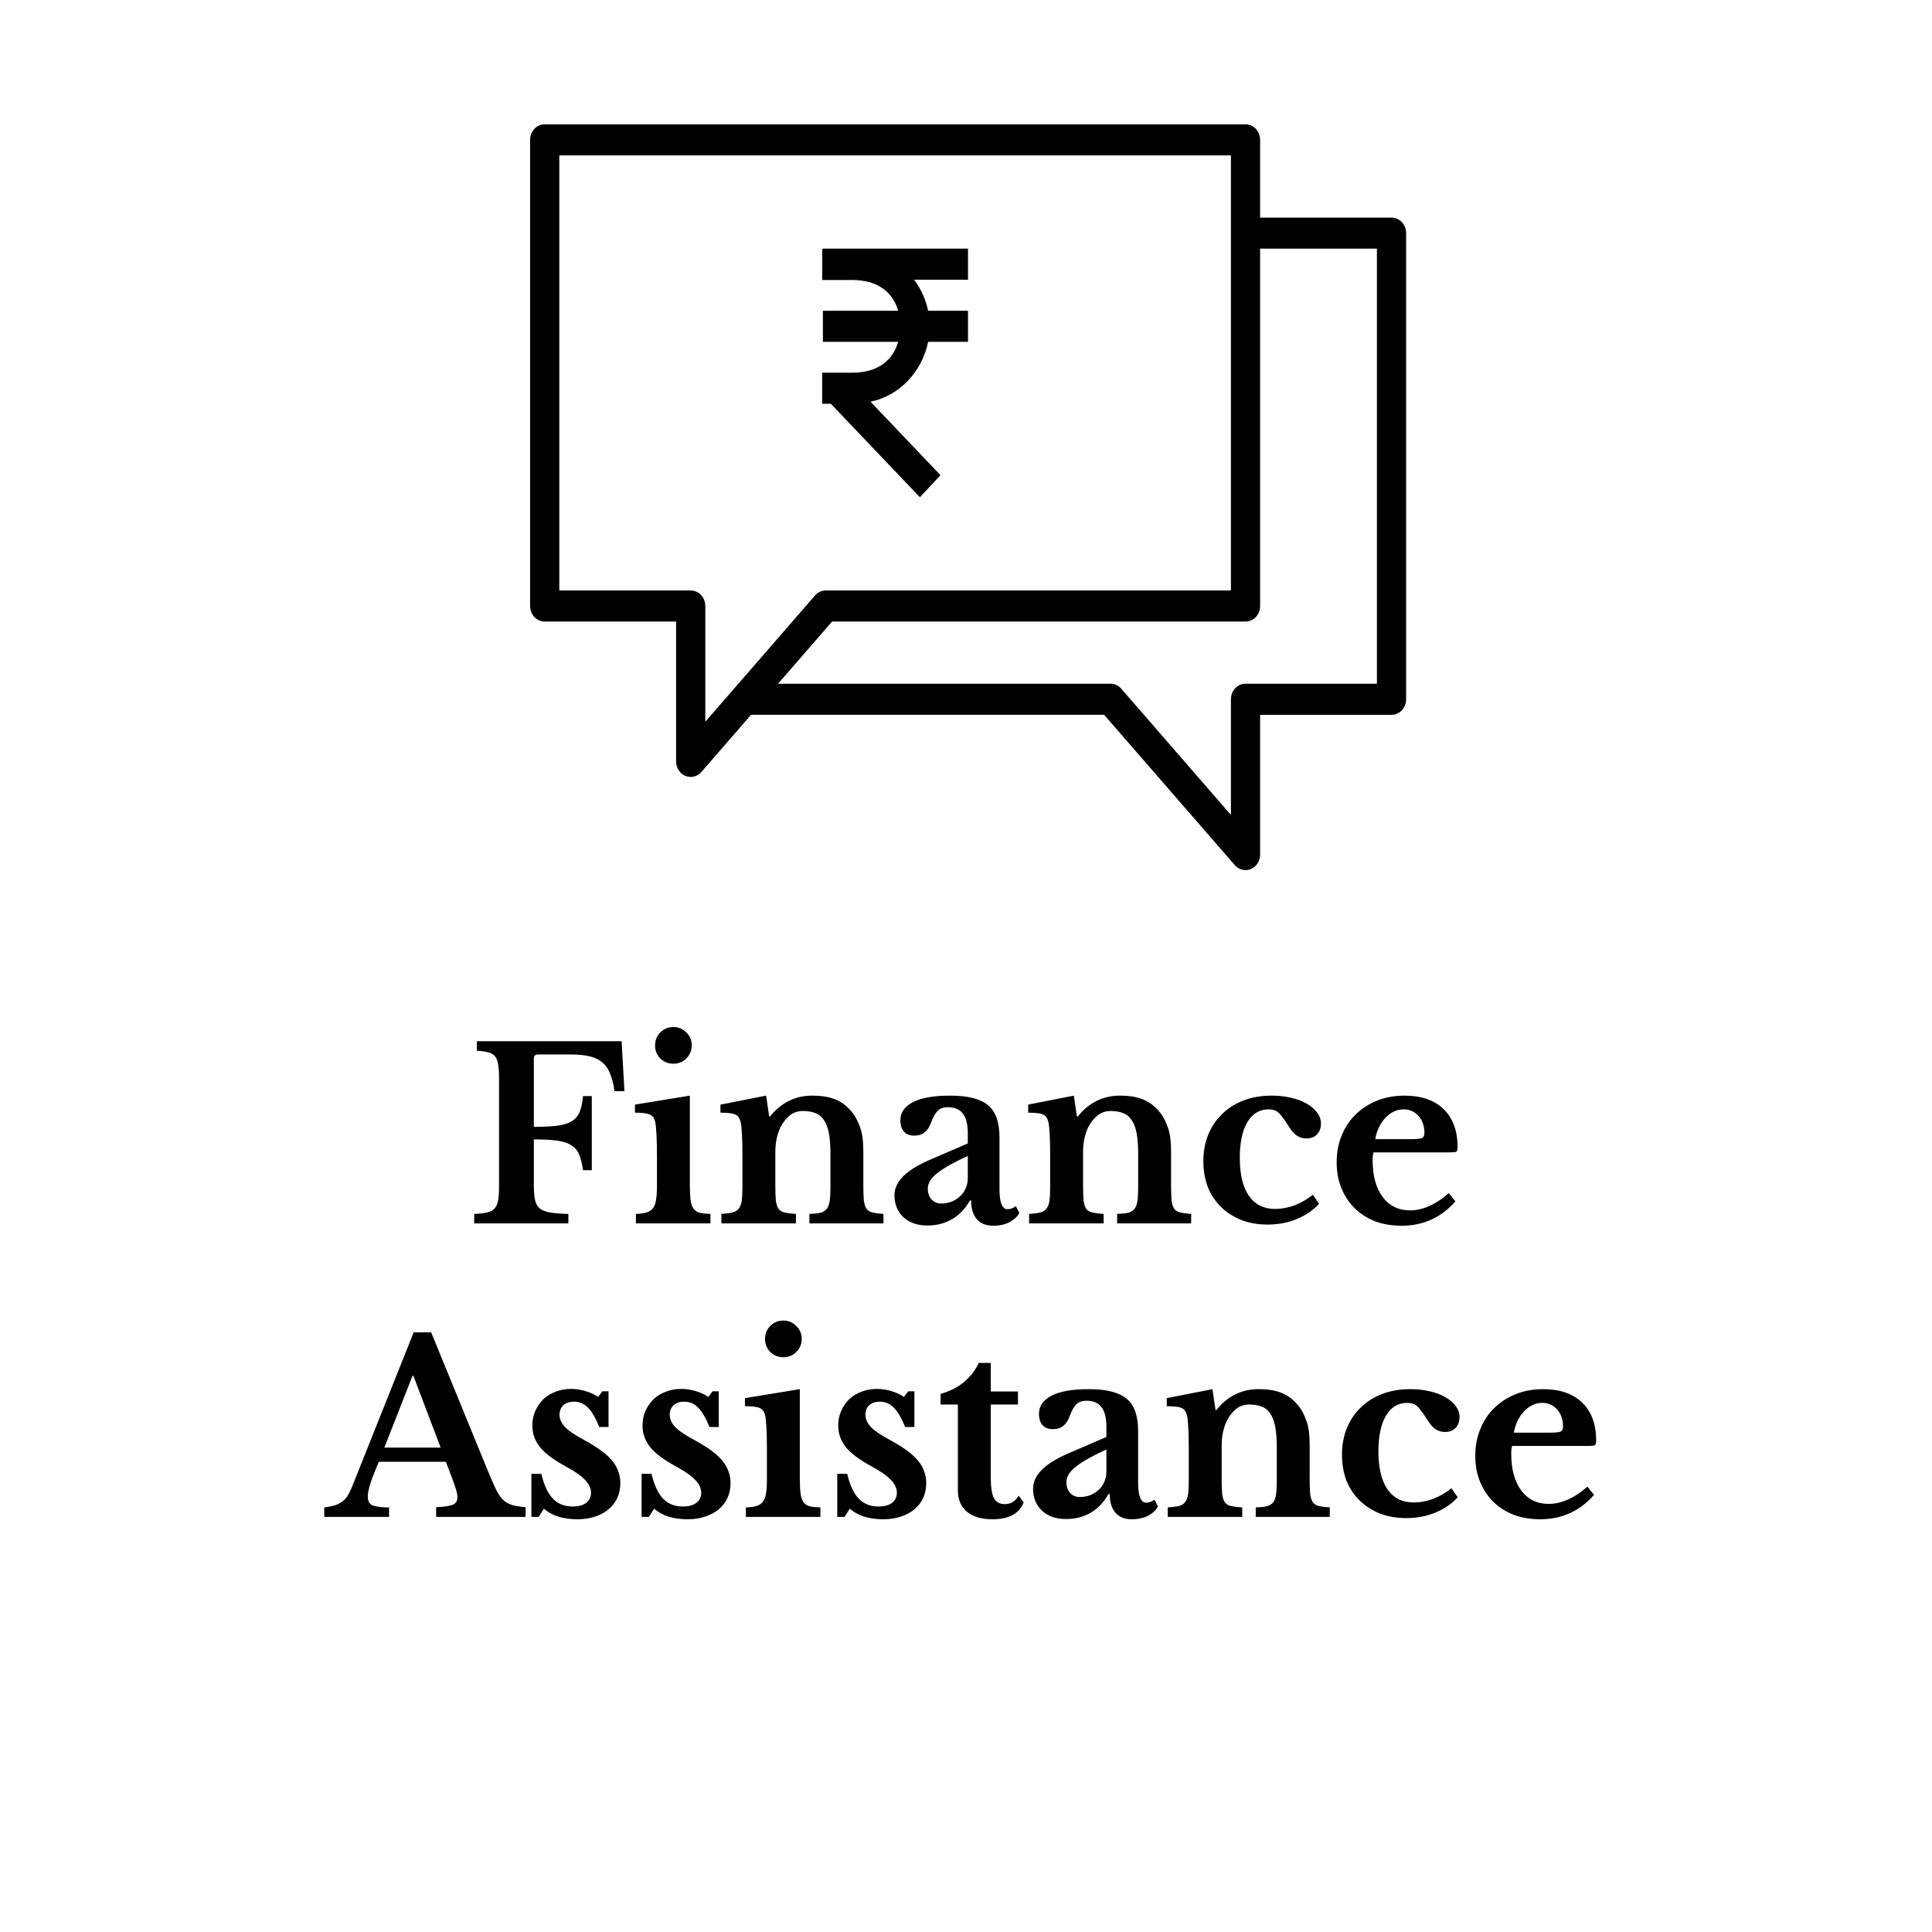
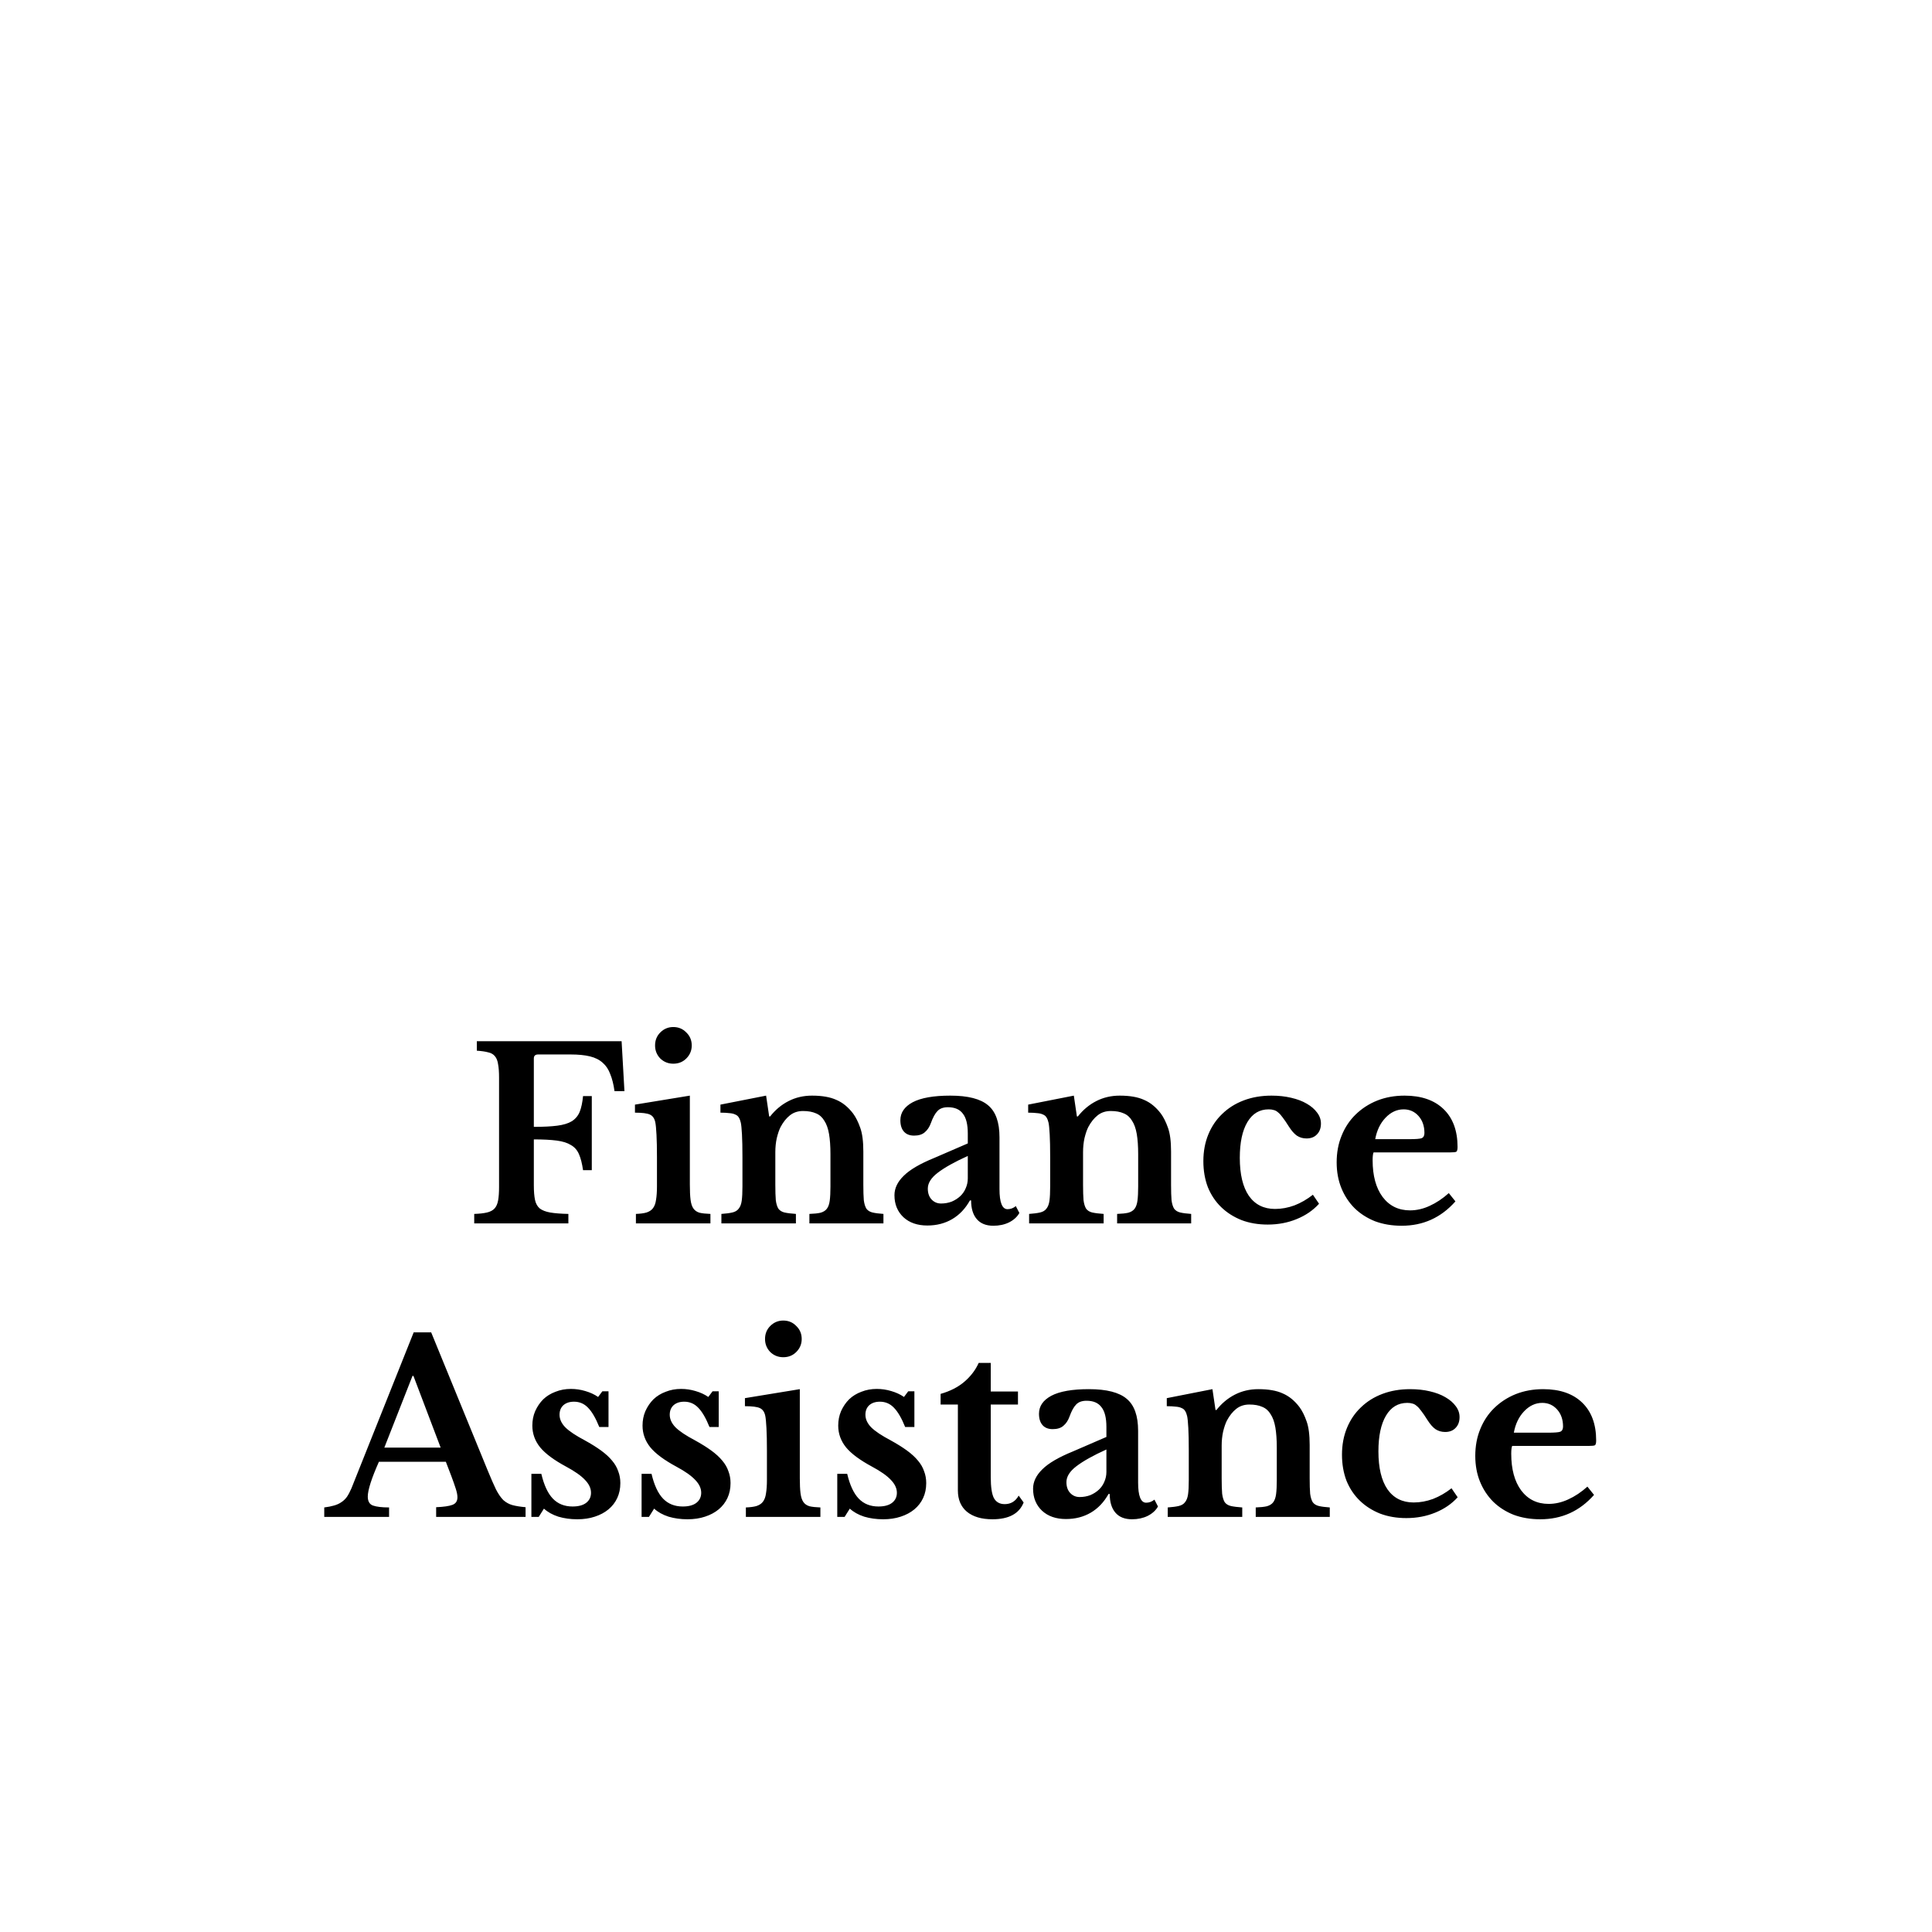
<svg xmlns="http://www.w3.org/2000/svg" width="441" height="441" viewBox="0 0 441 441" fill="none">
  <path d="M121.854 270.556C121.854 271.924 121.944 273.04 122.124 273.904C122.304 274.732 122.664 275.38 123.204 275.848C123.78 276.28 124.572 276.586 125.58 276.766C126.624 276.946 128.01 277.054 129.738 277.09V279.25H108.246V277.09C109.434 277.054 110.406 276.946 111.162 276.766C111.918 276.586 112.494 276.28 112.89 275.848C113.286 275.416 113.556 274.804 113.7 274.012C113.844 273.22 113.916 272.194 113.916 270.934V245.986C113.916 244.726 113.844 243.718 113.7 242.962C113.592 242.17 113.358 241.558 112.998 241.126C112.638 240.658 112.116 240.352 111.432 240.208C110.784 240.028 109.92 239.902 108.84 239.83V237.67H141.888L142.536 249.064H140.268C140.052 247.516 139.728 246.22 139.296 245.176C138.9 244.096 138.324 243.232 137.568 242.584C136.812 241.9 135.84 241.414 134.652 241.126C133.464 240.838 132.006 240.694 130.278 240.694H122.826C122.178 240.694 121.854 241 121.854 241.612V257.218C124.05 257.218 125.832 257.128 127.2 256.948C128.604 256.768 129.72 256.426 130.548 255.922C131.376 255.382 131.97 254.662 132.33 253.762C132.69 252.862 132.942 251.674 133.086 250.198H135.084V267.1H133.086C132.87 265.588 132.564 264.382 132.168 263.482C131.772 262.546 131.16 261.844 130.332 261.376C129.54 260.872 128.46 260.53 127.092 260.35C125.724 260.17 123.978 260.08 121.854 260.08V270.556ZM157.465 270.394C157.465 271.834 157.519 272.986 157.627 273.85C157.735 274.714 157.951 275.38 158.275 275.848C158.599 276.316 159.067 276.64 159.679 276.82C160.291 276.964 161.119 277.054 162.163 277.09V279.25H145.153V277.09C146.161 277.054 146.971 276.946 147.583 276.766C148.231 276.55 148.717 276.226 149.041 275.794C149.401 275.326 149.635 274.696 149.743 273.904C149.887 273.076 149.959 272.032 149.959 270.772V264.13C149.959 262.042 149.923 260.332 149.851 259C149.779 257.632 149.689 256.696 149.581 256.192C149.401 255.292 148.987 254.698 148.339 254.41C147.727 254.122 146.593 253.978 144.937 253.978V252.142L157.465 250.09V270.394ZM149.527 238.642C149.527 237.454 149.923 236.464 150.715 235.672C151.543 234.844 152.533 234.43 153.685 234.43C154.873 234.43 155.863 234.844 156.655 235.672C157.483 236.464 157.897 237.454 157.897 238.642C157.897 239.794 157.483 240.784 156.655 241.612C155.863 242.404 154.873 242.8 153.685 242.8C152.533 242.8 151.543 242.404 150.715 241.612C149.923 240.784 149.527 239.794 149.527 238.642ZM176.977 270.448C176.977 271.924 177.013 273.094 177.085 273.958C177.193 274.786 177.391 275.434 177.679 275.902C178.003 276.334 178.471 276.622 179.083 276.766C179.731 276.91 180.595 277.018 181.675 277.09V279.25H164.665V277.09C165.709 277.018 166.537 276.91 167.149 276.766C167.797 276.622 168.283 276.334 168.607 275.902C168.967 275.47 169.201 274.858 169.309 274.066C169.417 273.274 169.471 272.194 169.471 270.826V264.076C169.471 261.952 169.435 260.242 169.363 258.946C169.291 257.614 169.201 256.714 169.093 256.246C168.985 255.778 168.841 255.4 168.661 255.112C168.481 254.788 168.211 254.554 167.851 254.41C167.491 254.23 167.041 254.122 166.501 254.086C165.961 254.014 165.277 253.978 164.449 253.978V252.142L174.871 250.09L175.573 254.842H175.789C176.977 253.33 178.381 252.16 180.001 251.332C181.621 250.504 183.403 250.09 185.347 250.09C187.651 250.09 189.505 250.414 190.909 251.062C192.349 251.674 193.627 252.718 194.743 254.194C195.355 255.022 195.895 256.102 196.363 257.434C196.831 258.73 197.065 260.53 197.065 262.834V270.448C197.065 271.924 197.101 273.094 197.173 273.958C197.281 274.786 197.479 275.434 197.767 275.902C198.091 276.334 198.559 276.622 199.171 276.766C199.783 276.91 200.611 277.018 201.655 277.09V279.25H184.753V277.09C185.833 277.054 186.679 276.964 187.291 276.82C187.939 276.64 188.425 276.334 188.749 275.902C189.073 275.47 189.289 274.858 189.397 274.066C189.505 273.238 189.559 272.158 189.559 270.826V263.482C189.559 261.646 189.451 260.098 189.235 258.838C189.019 257.578 188.659 256.57 188.155 255.814C187.687 255.022 187.057 254.464 186.265 254.14C185.473 253.78 184.483 253.6 183.295 253.6C182.143 253.6 181.153 253.924 180.325 254.572C179.497 255.22 178.777 256.12 178.165 257.272C177.841 257.92 177.553 258.766 177.301 259.81C177.085 260.818 176.977 261.88 176.977 262.996V270.448ZM220.909 263.86C217.885 265.228 215.599 266.506 214.051 267.694C212.539 268.846 211.783 270.052 211.783 271.312C211.783 272.356 212.071 273.184 212.647 273.796C213.223 274.408 213.943 274.714 214.807 274.714C215.671 274.714 216.481 274.57 217.237 274.282C217.993 273.958 218.641 273.544 219.181 273.04C219.721 272.536 220.135 271.942 220.423 271.258C220.747 270.538 220.909 269.782 220.909 268.99V263.86ZM220.909 260.998V258.73C220.909 256.642 220.531 255.13 219.775 254.194C219.055 253.222 217.921 252.736 216.373 252.736C215.329 252.736 214.537 253.024 213.997 253.6C213.457 254.14 212.953 255.058 212.485 256.354C212.161 257.254 211.693 257.956 211.081 258.46C210.505 258.964 209.695 259.216 208.651 259.216C207.643 259.216 206.869 258.91 206.329 258.298C205.789 257.686 205.519 256.822 205.519 255.706C205.519 253.978 206.455 252.61 208.327 251.602C210.235 250.594 213.097 250.09 216.913 250.09C220.945 250.09 223.825 250.828 225.553 252.304C227.281 253.744 228.145 256.174 228.145 259.594V271.42C228.145 274.48 228.757 276.01 229.981 276.01C230.665 276.01 231.295 275.776 231.871 275.308L232.681 276.874C232.177 277.774 231.385 278.494 230.305 279.034C229.261 279.538 228.073 279.79 226.741 279.79C225.085 279.79 223.825 279.286 222.961 278.278C222.097 277.27 221.665 275.848 221.665 274.012H221.395C220.351 275.884 219.001 277.306 217.345 278.278C215.689 279.25 213.799 279.736 211.675 279.736C209.407 279.736 207.589 279.106 206.221 277.846C204.853 276.55 204.169 274.876 204.169 272.824C204.169 271.24 204.871 269.764 206.275 268.396C207.679 266.992 210.019 265.624 213.295 264.292L220.909 260.998ZM247.219 270.448C247.219 271.924 247.255 273.094 247.327 273.958C247.435 274.786 247.633 275.434 247.921 275.902C248.245 276.334 248.713 276.622 249.325 276.766C249.973 276.91 250.837 277.018 251.917 277.09V279.25H234.907V277.09C235.951 277.018 236.779 276.91 237.391 276.766C238.039 276.622 238.525 276.334 238.849 275.902C239.209 275.47 239.443 274.858 239.551 274.066C239.659 273.274 239.713 272.194 239.713 270.826V264.076C239.713 261.952 239.677 260.242 239.605 258.946C239.533 257.614 239.443 256.714 239.335 256.246C239.227 255.778 239.083 255.4 238.903 255.112C238.723 254.788 238.453 254.554 238.093 254.41C237.733 254.23 237.283 254.122 236.743 254.086C236.203 254.014 235.519 253.978 234.691 253.978V252.142L245.113 250.09L245.815 254.842H246.031C247.219 253.33 248.623 252.16 250.243 251.332C251.863 250.504 253.645 250.09 255.589 250.09C257.893 250.09 259.747 250.414 261.151 251.062C262.591 251.674 263.869 252.718 264.985 254.194C265.597 255.022 266.137 256.102 266.605 257.434C267.073 258.73 267.307 260.53 267.307 262.834V270.448C267.307 271.924 267.343 273.094 267.415 273.958C267.523 274.786 267.721 275.434 268.009 275.902C268.333 276.334 268.801 276.622 269.413 276.766C270.025 276.91 270.853 277.018 271.897 277.09V279.25H254.995V277.09C256.075 277.054 256.921 276.964 257.533 276.82C258.181 276.64 258.667 276.334 258.991 275.902C259.315 275.47 259.531 274.858 259.639 274.066C259.747 273.238 259.801 272.158 259.801 270.826V263.482C259.801 261.646 259.693 260.098 259.477 258.838C259.261 257.578 258.901 256.57 258.397 255.814C257.929 255.022 257.299 254.464 256.507 254.14C255.715 253.78 254.725 253.6 253.537 253.6C252.385 253.6 251.395 253.924 250.567 254.572C249.739 255.22 249.019 256.12 248.407 257.272C248.083 257.92 247.795 258.766 247.543 259.81C247.327 260.818 247.219 261.88 247.219 262.996V270.448ZM301.087 274.768C299.719 276.28 298.009 277.45 295.957 278.278C293.941 279.106 291.745 279.52 289.369 279.52C287.173 279.52 285.175 279.178 283.375 278.494C281.575 277.774 280.027 276.784 278.731 275.524C277.435 274.264 276.427 272.752 275.707 270.988C275.023 269.188 274.681 267.208 274.681 265.048C274.681 262.816 275.059 260.782 275.815 258.946C276.571 257.11 277.633 255.544 279.001 254.248C280.369 252.916 282.007 251.89 283.915 251.17C285.823 250.45 287.929 250.09 290.233 250.09C291.853 250.09 293.347 250.252 294.715 250.576C296.119 250.9 297.307 251.35 298.279 251.926C299.287 252.502 300.079 253.186 300.655 253.978C301.231 254.734 301.519 255.562 301.519 256.462C301.519 257.506 301.213 258.334 300.601 258.946C300.025 259.558 299.233 259.864 298.225 259.864C297.397 259.864 296.659 259.648 296.011 259.216C295.399 258.784 294.787 258.082 294.175 257.11C293.635 256.246 293.167 255.562 292.771 255.058C292.411 254.554 292.069 254.176 291.745 253.924C291.421 253.636 291.097 253.456 290.773 253.384C290.449 253.276 290.053 253.222 289.585 253.222C287.497 253.222 285.877 254.194 284.725 256.138C283.573 258.082 282.997 260.8 282.997 264.292C282.997 268.036 283.681 270.916 285.049 272.932C286.453 274.948 288.451 275.956 291.043 275.956C292.519 275.956 293.995 275.686 295.471 275.146C296.947 274.57 298.351 273.76 299.683 272.716L301.087 274.768ZM332.216 274.228C328.94 277.936 324.854 279.79 319.958 279.79C317.726 279.79 315.692 279.448 313.856 278.764C312.056 278.044 310.508 277.054 309.212 275.794C307.916 274.498 306.908 272.968 306.188 271.204C305.468 269.44 305.108 267.478 305.108 265.318C305.108 263.086 305.486 261.052 306.242 259.216C306.998 257.344 308.06 255.742 309.428 254.41C310.832 253.042 312.47 251.98 314.342 251.224C316.25 250.468 318.338 250.09 320.606 250.09C324.422 250.09 327.392 251.116 329.516 253.168C331.64 255.22 332.702 258.1 332.702 261.808C332.702 262.384 332.612 262.744 332.432 262.888C332.252 262.996 331.748 263.05 330.92 263.05H313.532C313.388 263.374 313.316 263.968 313.316 264.832C313.316 268.36 314.072 271.15 315.584 273.202C317.132 275.254 319.22 276.28 321.848 276.28C323.36 276.28 324.854 275.938 326.33 275.254C327.842 274.57 329.3 273.598 330.704 272.338L332.216 274.228ZM321.74 260.026C323.18 260.026 324.098 259.954 324.494 259.81C324.926 259.63 325.142 259.234 325.142 258.622C325.142 257.038 324.692 255.742 323.792 254.734C322.892 253.726 321.758 253.222 320.39 253.222C318.842 253.222 317.456 253.87 316.232 255.166C315.044 256.426 314.27 258.046 313.91 260.026H321.74ZM101.77 333.668H86.488C84.796 337.484 83.95 340.13 83.95 341.606C83.95 342.686 84.346 343.37 85.138 343.658C85.966 343.946 87.19 344.09 88.81 344.09V346.25H74.014V344.09C74.878 343.982 75.616 343.838 76.228 343.658C76.876 343.478 77.434 343.226 77.902 342.902C78.406 342.578 78.838 342.164 79.198 341.66C79.558 341.12 79.9 340.472 80.224 339.716L94.426 304.13H98.422L111.328 335.666C112.084 337.502 112.714 338.942 113.218 339.986C113.758 341.03 114.316 341.84 114.892 342.416C115.504 342.956 116.188 343.334 116.944 343.55C117.736 343.766 118.744 343.928 119.968 344.036V346.25H99.556V344.036C101.284 343.964 102.526 343.784 103.282 343.496C104.038 343.208 104.416 342.632 104.416 341.768C104.416 341.264 104.29 340.616 104.038 339.824C103.786 339.032 103.444 338.06 103.012 336.908L101.77 333.668ZM87.73 330.428H100.582L94.372 314.066H94.156L87.73 330.428ZM122.97 346.25H121.296V336.422H123.564C124.176 339.014 125.058 340.904 126.21 342.092C127.362 343.28 128.856 343.874 130.692 343.874C132.024 343.874 133.05 343.604 133.77 343.064C134.526 342.488 134.904 341.714 134.904 340.742C134.904 339.734 134.454 338.762 133.554 337.826C132.654 336.854 131.196 335.828 129.18 334.748C126.444 333.272 124.482 331.814 123.294 330.374C122.106 328.898 121.512 327.242 121.512 325.406C121.512 324.218 121.728 323.12 122.16 322.112C122.628 321.068 123.24 320.168 123.996 319.412C124.788 318.656 125.724 318.08 126.804 317.684C127.884 317.252 129.054 317.036 130.314 317.036C131.43 317.036 132.528 317.198 133.608 317.522C134.724 317.846 135.696 318.296 136.524 318.872L137.496 317.576H138.9V325.73H136.794C135.966 323.678 135.102 322.202 134.202 321.302C133.338 320.402 132.276 319.952 131.016 319.952C130.008 319.952 129.198 320.222 128.586 320.762C128.01 321.302 127.722 322.022 127.722 322.922C127.722 323.93 128.154 324.884 129.018 325.784C129.918 326.684 131.394 327.674 133.446 328.754C134.886 329.546 136.128 330.32 137.172 331.076C138.216 331.832 139.062 332.606 139.71 333.398C140.358 334.154 140.826 334.964 141.114 335.828C141.438 336.656 141.6 337.556 141.6 338.528C141.6 339.788 141.366 340.922 140.898 341.93C140.43 342.938 139.764 343.802 138.9 344.522C138.036 345.242 136.992 345.8 135.768 346.196C134.58 346.592 133.248 346.79 131.772 346.79C130.224 346.79 128.784 346.592 127.452 346.196C126.12 345.764 125.022 345.152 124.158 344.36L122.97 346.25ZM148.124 346.25H146.45V336.422H148.718C149.33 339.014 150.212 340.904 151.364 342.092C152.516 343.28 154.01 343.874 155.846 343.874C157.178 343.874 158.204 343.604 158.924 343.064C159.68 342.488 160.058 341.714 160.058 340.742C160.058 339.734 159.608 338.762 158.708 337.826C157.808 336.854 156.35 335.828 154.334 334.748C151.598 333.272 149.636 331.814 148.448 330.374C147.26 328.898 146.666 327.242 146.666 325.406C146.666 324.218 146.882 323.12 147.314 322.112C147.782 321.068 148.394 320.168 149.15 319.412C149.942 318.656 150.878 318.08 151.958 317.684C153.038 317.252 154.208 317.036 155.468 317.036C156.584 317.036 157.682 317.198 158.762 317.522C159.878 317.846 160.85 318.296 161.678 318.872L162.65 317.576H164.054V325.73H161.948C161.12 323.678 160.256 322.202 159.356 321.302C158.492 320.402 157.43 319.952 156.17 319.952C155.162 319.952 154.352 320.222 153.74 320.762C153.164 321.302 152.876 322.022 152.876 322.922C152.876 323.93 153.308 324.884 154.172 325.784C155.072 326.684 156.548 327.674 158.6 328.754C160.04 329.546 161.282 330.32 162.326 331.076C163.37 331.832 164.216 332.606 164.864 333.398C165.512 334.154 165.98 334.964 166.268 335.828C166.592 336.656 166.754 337.556 166.754 338.528C166.754 339.788 166.52 340.922 166.052 341.93C165.584 342.938 164.918 343.802 164.054 344.522C163.19 345.242 162.146 345.8 160.922 346.196C159.734 346.592 158.402 346.79 156.926 346.79C155.378 346.79 153.938 346.592 152.606 346.196C151.274 345.764 150.176 345.152 149.312 344.36L148.124 346.25ZM182.566 337.394C182.566 338.834 182.62 339.986 182.728 340.85C182.836 341.714 183.052 342.38 183.376 342.848C183.7 343.316 184.168 343.64 184.78 343.82C185.392 343.964 186.22 344.054 187.264 344.09V346.25H170.254V344.09C171.262 344.054 172.072 343.946 172.684 343.766C173.332 343.55 173.818 343.226 174.142 342.794C174.502 342.326 174.736 341.696 174.844 340.904C174.988 340.076 175.06 339.032 175.06 337.772V331.13C175.06 329.042 175.024 327.332 174.952 326C174.88 324.632 174.79 323.696 174.682 323.192C174.502 322.292 174.088 321.698 173.44 321.41C172.828 321.122 171.694 320.978 170.038 320.978V319.142L182.566 317.09V337.394ZM174.628 305.642C174.628 304.454 175.024 303.464 175.816 302.672C176.644 301.844 177.634 301.43 178.786 301.43C179.974 301.43 180.964 301.844 181.756 302.672C182.584 303.464 182.998 304.454 182.998 305.642C182.998 306.794 182.584 307.784 181.756 308.612C180.964 309.404 179.974 309.8 178.786 309.8C177.634 309.8 176.644 309.404 175.816 308.612C175.024 307.784 174.628 306.794 174.628 305.642ZM192.79 346.25H191.116V336.422H193.384C193.996 339.014 194.878 340.904 196.03 342.092C197.182 343.28 198.676 343.874 200.512 343.874C201.844 343.874 202.87 343.604 203.59 343.064C204.346 342.488 204.724 341.714 204.724 340.742C204.724 339.734 204.274 338.762 203.374 337.826C202.474 336.854 201.016 335.828 199 334.748C196.264 333.272 194.302 331.814 193.114 330.374C191.926 328.898 191.332 327.242 191.332 325.406C191.332 324.218 191.548 323.12 191.98 322.112C192.448 321.068 193.06 320.168 193.816 319.412C194.608 318.656 195.544 318.08 196.624 317.684C197.704 317.252 198.874 317.036 200.134 317.036C201.25 317.036 202.348 317.198 203.428 317.522C204.544 317.846 205.516 318.296 206.344 318.872L207.316 317.576H208.72V325.73H206.614C205.786 323.678 204.922 322.202 204.022 321.302C203.158 320.402 202.096 319.952 200.836 319.952C199.828 319.952 199.018 320.222 198.406 320.762C197.83 321.302 197.542 322.022 197.542 322.922C197.542 323.93 197.974 324.884 198.838 325.784C199.738 326.684 201.214 327.674 203.266 328.754C204.706 329.546 205.948 330.32 206.992 331.076C208.036 331.832 208.882 332.606 209.53 333.398C210.178 334.154 210.646 334.964 210.934 335.828C211.258 336.656 211.42 337.556 211.42 338.528C211.42 339.788 211.186 340.922 210.718 341.93C210.25 342.938 209.584 343.802 208.72 344.522C207.856 345.242 206.812 345.8 205.588 346.196C204.4 346.592 203.068 346.79 201.592 346.79C200.044 346.79 198.604 346.592 197.272 346.196C195.94 345.764 194.842 345.152 193.978 344.36L192.79 346.25ZM214.704 320.6V318.17C216.864 317.558 218.664 316.64 220.104 315.416C221.58 314.156 222.678 312.716 223.398 311.096H226.152V317.63H232.362V320.6H226.152V337.178C226.152 339.41 226.386 340.994 226.854 341.93C227.358 342.866 228.186 343.334 229.338 343.334C230.742 343.334 231.804 342.686 232.524 341.39L233.658 342.956C232.65 345.512 230.274 346.79 226.53 346.79C224.046 346.79 222.102 346.214 220.698 345.062C219.33 343.91 218.646 342.29 218.646 340.202V320.6H214.704ZM252.55 330.86C249.526 332.228 247.24 333.506 245.692 334.694C244.18 335.846 243.424 337.052 243.424 338.312C243.424 339.356 243.712 340.184 244.288 340.796C244.864 341.408 245.584 341.714 246.448 341.714C247.312 341.714 248.122 341.57 248.878 341.282C249.634 340.958 250.282 340.544 250.822 340.04C251.362 339.536 251.776 338.942 252.064 338.258C252.388 337.538 252.55 336.782 252.55 335.99V330.86ZM252.55 327.998V325.73C252.55 323.642 252.172 322.13 251.416 321.194C250.696 320.222 249.562 319.736 248.014 319.736C246.97 319.736 246.178 320.024 245.638 320.6C245.098 321.14 244.594 322.058 244.126 323.354C243.802 324.254 243.334 324.956 242.722 325.46C242.146 325.964 241.336 326.216 240.292 326.216C239.284 326.216 238.51 325.91 237.97 325.298C237.43 324.686 237.16 323.822 237.16 322.706C237.16 320.978 238.096 319.61 239.968 318.602C241.876 317.594 244.738 317.09 248.554 317.09C252.586 317.09 255.466 317.828 257.194 319.304C258.922 320.744 259.786 323.174 259.786 326.594V338.42C259.786 341.48 260.398 343.01 261.622 343.01C262.306 343.01 262.936 342.776 263.512 342.308L264.322 343.874C263.818 344.774 263.026 345.494 261.946 346.034C260.902 346.538 259.714 346.79 258.382 346.79C256.726 346.79 255.466 346.286 254.602 345.278C253.738 344.27 253.306 342.848 253.306 341.012H253.036C251.992 342.884 250.642 344.306 248.986 345.278C247.33 346.25 245.44 346.736 243.316 346.736C241.048 346.736 239.23 346.106 237.862 344.846C236.494 343.55 235.81 341.876 235.81 339.824C235.81 338.24 236.512 336.764 237.916 335.396C239.32 333.992 241.66 332.624 244.936 331.292L252.55 327.998ZM278.859 337.448C278.859 338.924 278.895 340.094 278.967 340.958C279.075 341.786 279.273 342.434 279.561 342.902C279.885 343.334 280.353 343.622 280.965 343.766C281.613 343.91 282.477 344.018 283.557 344.09V346.25H266.547V344.09C267.591 344.018 268.419 343.91 269.031 343.766C269.679 343.622 270.165 343.334 270.489 342.902C270.849 342.47 271.083 341.858 271.191 341.066C271.299 340.274 271.353 339.194 271.353 337.826V331.076C271.353 328.952 271.317 327.242 271.245 325.946C271.173 324.614 271.083 323.714 270.975 323.246C270.867 322.778 270.723 322.4 270.543 322.112C270.363 321.788 270.093 321.554 269.733 321.41C269.373 321.23 268.923 321.122 268.383 321.086C267.843 321.014 267.159 320.978 266.331 320.978V319.142L276.753 317.09L277.455 321.842H277.671C278.859 320.33 280.263 319.16 281.883 318.332C283.503 317.504 285.285 317.09 287.229 317.09C289.533 317.09 291.387 317.414 292.791 318.062C294.231 318.674 295.509 319.718 296.625 321.194C297.237 322.022 297.777 323.102 298.245 324.434C298.713 325.73 298.947 327.53 298.947 329.834V337.448C298.947 338.924 298.983 340.094 299.055 340.958C299.163 341.786 299.361 342.434 299.649 342.902C299.973 343.334 300.441 343.622 301.053 343.766C301.665 343.91 302.493 344.018 303.537 344.09V346.25H286.635V344.09C287.715 344.054 288.561 343.964 289.173 343.82C289.821 343.64 290.307 343.334 290.631 342.902C290.955 342.47 291.171 341.858 291.279 341.066C291.387 340.238 291.441 339.158 291.441 337.826V330.482C291.441 328.646 291.333 327.098 291.117 325.838C290.901 324.578 290.541 323.57 290.037 322.814C289.569 322.022 288.939 321.464 288.147 321.14C287.355 320.78 286.365 320.6 285.177 320.6C284.025 320.6 283.035 320.924 282.207 321.572C281.379 322.22 280.659 323.12 280.047 324.272C279.723 324.92 279.435 325.766 279.183 326.81C278.967 327.818 278.859 328.88 278.859 329.996V337.448ZM332.728 341.768C331.36 343.28 329.65 344.45 327.598 345.278C325.582 346.106 323.386 346.52 321.01 346.52C318.814 346.52 316.816 346.178 315.016 345.494C313.216 344.774 311.668 343.784 310.372 342.524C309.076 341.264 308.068 339.752 307.348 337.988C306.664 336.188 306.322 334.208 306.322 332.048C306.322 329.816 306.7 327.782 307.456 325.946C308.212 324.11 309.274 322.544 310.642 321.248C312.01 319.916 313.648 318.89 315.556 318.17C317.464 317.45 319.57 317.09 321.874 317.09C323.494 317.09 324.988 317.252 326.356 317.576C327.76 317.9 328.948 318.35 329.92 318.926C330.928 319.502 331.72 320.186 332.296 320.978C332.872 321.734 333.16 322.562 333.16 323.462C333.16 324.506 332.854 325.334 332.242 325.946C331.666 326.558 330.874 326.864 329.866 326.864C329.038 326.864 328.3 326.648 327.652 326.216C327.04 325.784 326.428 325.082 325.816 324.11C325.276 323.246 324.808 322.562 324.412 322.058C324.052 321.554 323.71 321.176 323.386 320.924C323.062 320.636 322.738 320.456 322.414 320.384C322.09 320.276 321.694 320.222 321.226 320.222C319.138 320.222 317.518 321.194 316.366 323.138C315.214 325.082 314.638 327.8 314.638 331.292C314.638 335.036 315.322 337.916 316.69 339.932C318.094 341.948 320.092 342.956 322.684 342.956C324.16 342.956 325.636 342.686 327.112 342.146C328.588 341.57 329.992 340.76 331.324 339.716L332.728 341.768ZM363.856 341.228C360.58 344.936 356.494 346.79 351.598 346.79C349.366 346.79 347.332 346.448 345.496 345.764C343.696 345.044 342.148 344.054 340.852 342.794C339.556 341.498 338.548 339.968 337.828 338.204C337.108 336.44 336.748 334.478 336.748 332.318C336.748 330.086 337.126 328.052 337.882 326.216C338.638 324.344 339.7 322.742 341.068 321.41C342.472 320.042 344.11 318.98 345.982 318.224C347.89 317.468 349.978 317.09 352.246 317.09C356.062 317.09 359.032 318.116 361.156 320.168C363.28 322.22 364.342 325.1 364.342 328.808C364.342 329.384 364.252 329.744 364.072 329.888C363.892 329.996 363.388 330.05 362.56 330.05H345.172C345.028 330.374 344.956 330.968 344.956 331.832C344.956 335.36 345.712 338.15 347.224 340.202C348.772 342.254 350.86 343.28 353.488 343.28C355 343.28 356.494 342.938 357.97 342.254C359.482 341.57 360.94 340.598 362.344 339.338L363.856 341.228ZM353.38 327.026C354.82 327.026 355.738 326.954 356.134 326.81C356.566 326.63 356.782 326.234 356.782 325.622C356.782 324.038 356.332 322.742 355.432 321.734C354.532 320.726 353.398 320.222 352.03 320.222C350.482 320.222 349.096 320.87 347.872 322.166C346.684 323.426 345.91 325.046 345.55 327.026H353.38Z" fill="black" />
-   <path d="M124.333 28.375C123.449 28.375 122.601 28.749 121.976 29.414C121.351 30.079 121 30.981 121 31.922V138.328C121 139.269 121.351 140.171 121.976 140.836C122.601 141.501 123.449 141.875 124.333 141.875H154.327V173.797C154.327 174.51 154.528 175.207 154.906 175.797C155.283 176.387 155.819 176.841 156.443 177.102C157.067 177.362 157.751 177.417 158.404 177.257C159.058 177.098 159.651 176.732 160.106 176.209L171.444 163.156H252.029L281.857 197.476C282.311 197.998 282.902 198.363 283.553 198.523C284.203 198.683 284.885 198.631 285.508 198.374C286.131 198.117 286.667 197.667 287.046 197.082C287.426 196.497 287.631 195.803 287.636 195.092V163.17H317.631C318.514 163.17 319.362 162.797 319.987 162.132C320.612 161.466 320.963 160.564 320.963 159.624V53.217C320.963 52.277 320.612 51.374 319.987 50.709C319.362 50.044 318.514 49.67 317.631 49.67H287.636V31.922C287.636 30.981 287.285 30.079 286.66 29.414C286.035 28.749 285.187 28.375 284.303 28.375H124.333ZM127.665 35.469H280.971V134.781H188.474C188.014 134.783 187.559 134.886 187.138 135.083C186.717 135.281 186.339 135.57 186.028 135.93L168.545 156.062H168.518V156.091L160.993 164.745V138.328C160.993 137.387 160.642 136.485 160.017 135.82C159.392 135.155 158.544 134.781 157.66 134.781H127.665V35.469ZM187.834 56.75V56.821H187.681V63.915H194.526C200.759 63.915 203.891 67.043 205.018 70.938H187.834V78.031H205.018C203.885 81.926 200.752 85.068 194.526 85.068H187.674V92.162H189.647L209.977 113.5L214.669 108.463L198.706 91.694C201.911 91.031 204.865 89.384 207.202 86.956C209.539 84.529 211.157 81.426 211.857 78.031H220.955V70.938H211.857C211.343 68.384 210.23 65.972 208.664 63.844H220.955V56.75H187.834ZM287.636 56.75H314.298V156.062H284.303C283.419 156.062 282.572 156.436 281.947 157.101C281.322 157.767 280.971 158.669 280.971 159.609V186.019L255.935 157.197C255.623 156.839 255.244 156.553 254.823 156.358C254.403 156.163 253.948 156.062 253.489 156.062H177.603L189.934 141.875H284.303C285.187 141.875 286.035 141.501 286.66 140.836C287.285 140.171 287.636 139.269 287.636 138.328V56.75Z" fill="black" />
</svg>